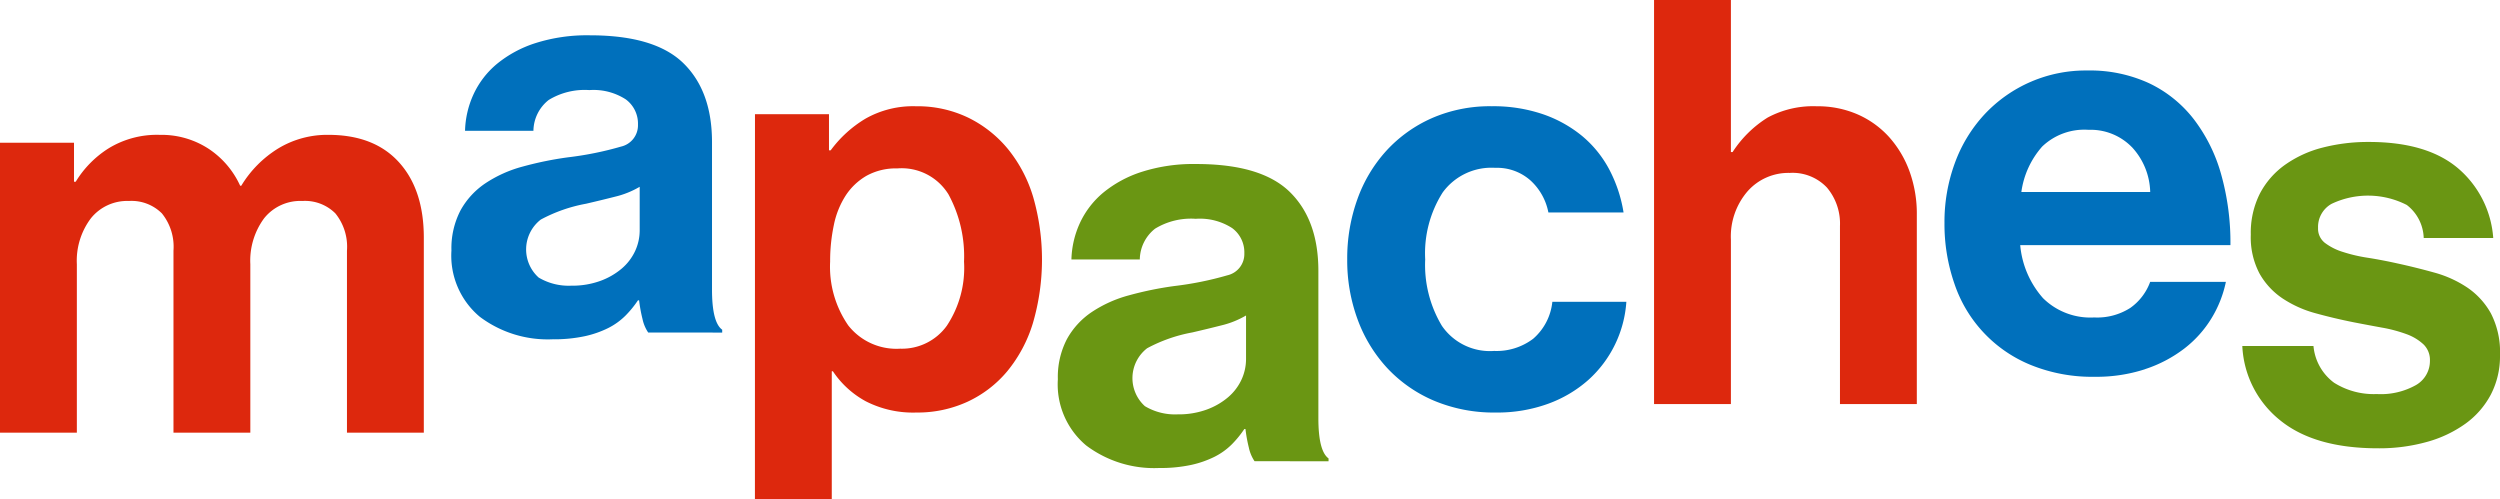
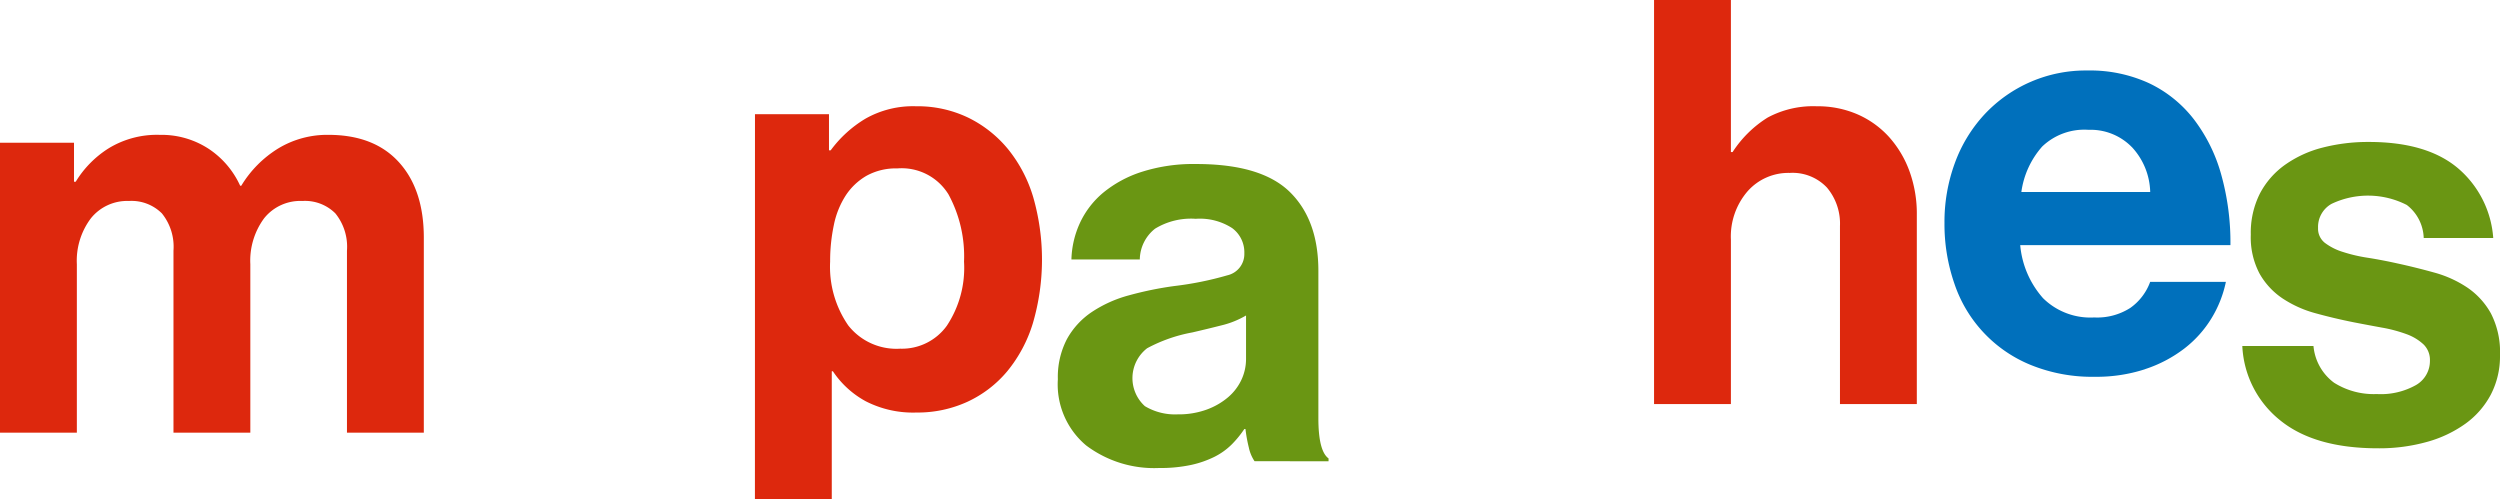
<svg xmlns="http://www.w3.org/2000/svg" width="263.491" height="52.592" viewBox="0 0 263.491 52.592">
  <defs>
    <style>
      .cls-1 {
        fill: #dd280d;
      }

      .cls-2 {
        fill: #0070bc;
      }

      .cls-3 {
        fill: #6a9613;
      }
    </style>
  </defs>
  <g id="Group_1" data-name="Group 1" transform="translate(43.314 -360.489)">
    <path id="Path_64" data-name="Path 64" class="cls-1" d="M280.69,338.87h8.1V321.121a7.423,7.423,0,0,1,1.488-4.854,4.9,4.9,0,0,1,3.991-1.816,4.533,4.533,0,0,1,3.485,1.31,5.588,5.588,0,0,1,1.22,3.93V338.87h8.1V321.121a7.522,7.522,0,0,1,1.46-4.854,4.874,4.874,0,0,1,4.02-1.816,4.53,4.53,0,0,1,3.484,1.31,5.586,5.586,0,0,1,1.221,3.93V338.87h8.1V318.322q0-5.062-2.621-7.952t-7.444-2.888a9.95,9.95,0,0,0-5.272,1.429,11.733,11.733,0,0,0-3.9,3.931H306a9.268,9.268,0,0,0-3.335-3.9,9.071,9.071,0,0,0-5.122-1.459,9.754,9.754,0,0,0-5.42,1.429,10.789,10.789,0,0,0-3.454,3.514h-.179v-4.11h-7.8Z" transform="translate(-324.004 67.22)" />
-     <path id="Path_65" data-name="Path 65" class="cls-2" d="M400.017,308.715a3.981,3.981,0,0,1,.238-6.1,16.184,16.184,0,0,1,4.766-1.668q1.547-.358,3.066-.744a9.4,9.4,0,0,0,2.591-1.042v4.586a5.178,5.178,0,0,1-.476,2.174,5.45,5.45,0,0,1-1.4,1.846,7.383,7.383,0,0,1-2.264,1.31,8.631,8.631,0,0,1-3.067.506,6.178,6.178,0,0,1-3.454-.864m19.357,5.807v-.3Q418.3,313.452,418.3,310V294.451q0-5.36-3.008-8.308t-9.857-2.948a17.93,17.93,0,0,0-5.778.834,12.322,12.322,0,0,0-4.05,2.2,9.194,9.194,0,0,0-2.442,3.186,9.789,9.789,0,0,0-.894,3.842h7.207a4.2,4.2,0,0,1,1.609-3.246,7.268,7.268,0,0,1,4.288-1.042,6.26,6.26,0,0,1,3.841.982,3.167,3.167,0,0,1,1.281,2.65,2.3,2.3,0,0,1-1.786,2.323,34.526,34.526,0,0,1-5.6,1.132,36.446,36.446,0,0,0-4.8.983,13.268,13.268,0,0,0-3.9,1.757,8.208,8.208,0,0,0-2.621,2.859,8.648,8.648,0,0,0-.953,4.229,8.389,8.389,0,0,0,2.978,6.968,11.913,11.913,0,0,0,7.683,2.382,15.442,15.442,0,0,0,3.4-.327,10.631,10.631,0,0,0,2.472-.864,7.118,7.118,0,0,0,1.787-1.28,10.757,10.757,0,0,0,1.34-1.638h.119a15.343,15.343,0,0,0,.358,1.966,4.031,4.031,0,0,0,.6,1.429Z" transform="translate(-386.571 81.015)" />
    <path id="Path_66" data-name="Path 66" class="cls-1" d="M474.675,323.553a10.856,10.856,0,0,1-1.876-6.671,18.328,18.328,0,0,1,.388-3.841,9.043,9.043,0,0,1,1.25-3.127,6.522,6.522,0,0,1,2.2-2.084,6.39,6.39,0,0,1,3.247-.775,5.79,5.79,0,0,1,5.39,2.74,13.673,13.673,0,0,1,1.638,7.087,11.035,11.035,0,0,1-1.817,6.761,5.831,5.831,0,0,1-4.914,2.412,6.456,6.456,0,0,1-5.509-2.5m-9.8,18.345h8.1V328.437h.119a9.785,9.785,0,0,0,3.454,3.156,10.924,10.924,0,0,0,5.36,1.191,12.6,12.6,0,0,0,5.36-1.132,12.059,12.059,0,0,0,4.2-3.216,14.684,14.684,0,0,0,2.71-5.092,23.873,23.873,0,0,0,.03-13.253A14.666,14.666,0,0,0,491.53,305a12.581,12.581,0,0,0-4.2-3.305,12.328,12.328,0,0,0-5.479-1.191,10.153,10.153,0,0,0-5.331,1.311,12.517,12.517,0,0,0-3.663,3.335h-.179v-3.812h-7.8Z" transform="translate(-428.62 71.184)" />
    <path id="Path_67" data-name="Path 67" class="cls-3" d="M547.946,340.12a3.981,3.981,0,0,1,.238-6.105,16.187,16.187,0,0,1,4.765-1.667q1.548-.358,3.067-.744a9.4,9.4,0,0,0,2.591-1.042v4.586a5.177,5.177,0,0,1-.477,2.174,5.44,5.44,0,0,1-1.4,1.846,7.378,7.378,0,0,1-2.263,1.31,8.634,8.634,0,0,1-3.067.506,6.178,6.178,0,0,1-3.454-.864m19.357,5.807v-.3q-1.071-.773-1.072-4.229V325.855q0-5.36-3.008-8.308t-9.858-2.948a17.918,17.918,0,0,0-5.777.834,12.315,12.315,0,0,0-4.05,2.2,9.2,9.2,0,0,0-2.441,3.186,9.787,9.787,0,0,0-.894,3.842h7.207a4.2,4.2,0,0,1,1.608-3.246,7.265,7.265,0,0,1,4.288-1.042,6.262,6.262,0,0,1,3.841.982,3.168,3.168,0,0,1,1.281,2.65,2.3,2.3,0,0,1-1.787,2.323,34.493,34.493,0,0,1-5.6,1.132,36.514,36.514,0,0,0-4.794.983,13.271,13.271,0,0,0-3.9,1.757,8.208,8.208,0,0,0-2.621,2.859,8.647,8.647,0,0,0-.953,4.229,8.391,8.391,0,0,0,2.978,6.968,11.915,11.915,0,0,0,7.684,2.382,15.409,15.409,0,0,0,3.395-.327,10.63,10.63,0,0,0,2.471-.864,7.092,7.092,0,0,0,1.786-1.281,10.691,10.691,0,0,0,1.341-1.639h.119a15.415,15.415,0,0,0,.357,1.966,4.052,4.052,0,0,0,.6,1.429Z" transform="translate(-470.593 63.177)" />
-     <path id="Path_68" data-name="Path 68" class="cls-2" d="M630.535,331.861a13.128,13.128,0,0,0,4.229-2.5,12.164,12.164,0,0,0,4.02-8.249h-7.8a5.95,5.95,0,0,1-2.025,3.9,6.391,6.391,0,0,1-4.11,1.281,6.136,6.136,0,0,1-5.509-2.651,12.473,12.473,0,0,1-1.757-7,11.952,11.952,0,0,1,1.846-7.057,6.353,6.353,0,0,1,5.539-2.591,5.294,5.294,0,0,1,3.723,1.34,6.13,6.13,0,0,1,1.876,3.365h7.922a14.689,14.689,0,0,0-1.519-4.556,11.747,11.747,0,0,0-2.859-3.514,13.294,13.294,0,0,0-4.139-2.293,16.162,16.162,0,0,0-5.36-.834,15.3,15.3,0,0,0-6.314,1.251,14.383,14.383,0,0,0-4.795,3.425,15.123,15.123,0,0,0-3.067,5.122,18.42,18.42,0,0,0-1.072,6.342,17.957,17.957,0,0,0,1.1,6.344,15.253,15.253,0,0,0,3.127,5.122,14.477,14.477,0,0,0,4.914,3.425,16.261,16.261,0,0,0,6.523,1.251,15.657,15.657,0,0,0,5.509-.923" transform="translate(-510.686 71.184)" />
    <path id="Path_69" data-name="Path 69" class="cls-1" d="M692.322,274.584h-8.1V317.17h8.1V299.837a7.285,7.285,0,0,1,1.757-5.092,5.734,5.734,0,0,1,4.437-1.936,4.975,4.975,0,0,1,3.931,1.548,5.89,5.89,0,0,1,1.37,4.05V317.17h8.1V297.217a13.1,13.1,0,0,0-.774-4.586,11.084,11.084,0,0,0-2.144-3.6,9.752,9.752,0,0,0-3.306-2.383,10.494,10.494,0,0,0-4.318-.863,10.114,10.114,0,0,0-5.182,1.191,11.859,11.859,0,0,0-3.692,3.634h-.179Z" transform="translate(-553.205 85.905)" />
    <path id="Path_70" data-name="Path 70" class="cls-2" d="M774.83,299.85a7.2,7.2,0,0,1,1.935,4.735h-13.58a9.074,9.074,0,0,1,2.2-4.794,6.421,6.421,0,0,1,4.884-1.757,6.06,6.06,0,0,1,4.556,1.816m1.4,23.407a13.894,13.894,0,0,0,4.14-2.174,11.775,11.775,0,0,0,2.859-3.186,12.042,12.042,0,0,0,1.518-3.841h-7.98a5.775,5.775,0,0,1-2.084,2.74,6.466,6.466,0,0,1-3.812,1.013,7.1,7.1,0,0,1-5.39-2.025,9.716,9.716,0,0,1-2.412-5.6h22.157a26.587,26.587,0,0,0-.983-7.474,17.122,17.122,0,0,0-2.888-5.807,13.036,13.036,0,0,0-4.706-3.782,14.879,14.879,0,0,0-6.492-1.34,14.593,14.593,0,0,0-10.87,4.645,15.172,15.172,0,0,0-3.1,5.093,17.968,17.968,0,0,0-1.1,6.343,19.145,19.145,0,0,0,1.042,6.373,14.076,14.076,0,0,0,8.041,8.577,17.174,17.174,0,0,0,6.76,1.251,16.507,16.507,0,0,0,5.3-.8" transform="translate(-593.455 76.138)" />
    <path id="Path_71" data-name="Path 71" class="cls-3" d="M847.246,340.823a12.762,12.762,0,0,0,4.05-1.936,8.909,8.909,0,0,0,2.651-3.067,8.782,8.782,0,0,0,.952-4.14,8.889,8.889,0,0,0-.952-4.377,7.926,7.926,0,0,0-2.5-2.74,11.879,11.879,0,0,0-3.485-1.578q-1.935-.537-3.842-.953-1.607-.358-3.127-.6a16.593,16.593,0,0,1-2.68-.626,6.092,6.092,0,0,1-1.876-.953,1.9,1.9,0,0,1-.714-1.578,2.782,2.782,0,0,1,1.428-2.532,8.967,8.967,0,0,1,7.922.119,4.554,4.554,0,0,1,1.786,3.485h7.327a10.636,10.636,0,0,0-3.752-7.386q-3.277-2.739-9.352-2.739a19.2,19.2,0,0,0-4.884.595,11.924,11.924,0,0,0-3.961,1.817,8.643,8.643,0,0,0-2.65,3.038,9.176,9.176,0,0,0-.953,4.318,8.168,8.168,0,0,0,.924,4.11A7.712,7.712,0,0,0,832,325.725a11.876,11.876,0,0,0,3.454,1.549q1.934.535,4.02.953,1.548.3,3.007.566a14.969,14.969,0,0,1,2.562.685,5.236,5.236,0,0,1,1.786,1.072,2.282,2.282,0,0,1,.685,1.727,2.925,2.925,0,0,1-1.46,2.561,7.552,7.552,0,0,1-4.14.953,7.84,7.84,0,0,1-4.5-1.191,5.4,5.4,0,0,1-2.174-3.871h-7.5a10.641,10.641,0,0,0,3.991,7.832q3.632,2.948,10.3,2.948a18.642,18.642,0,0,0,5.211-.685" transform="translate(-634.722 66.229)" />
  </g>
</svg>